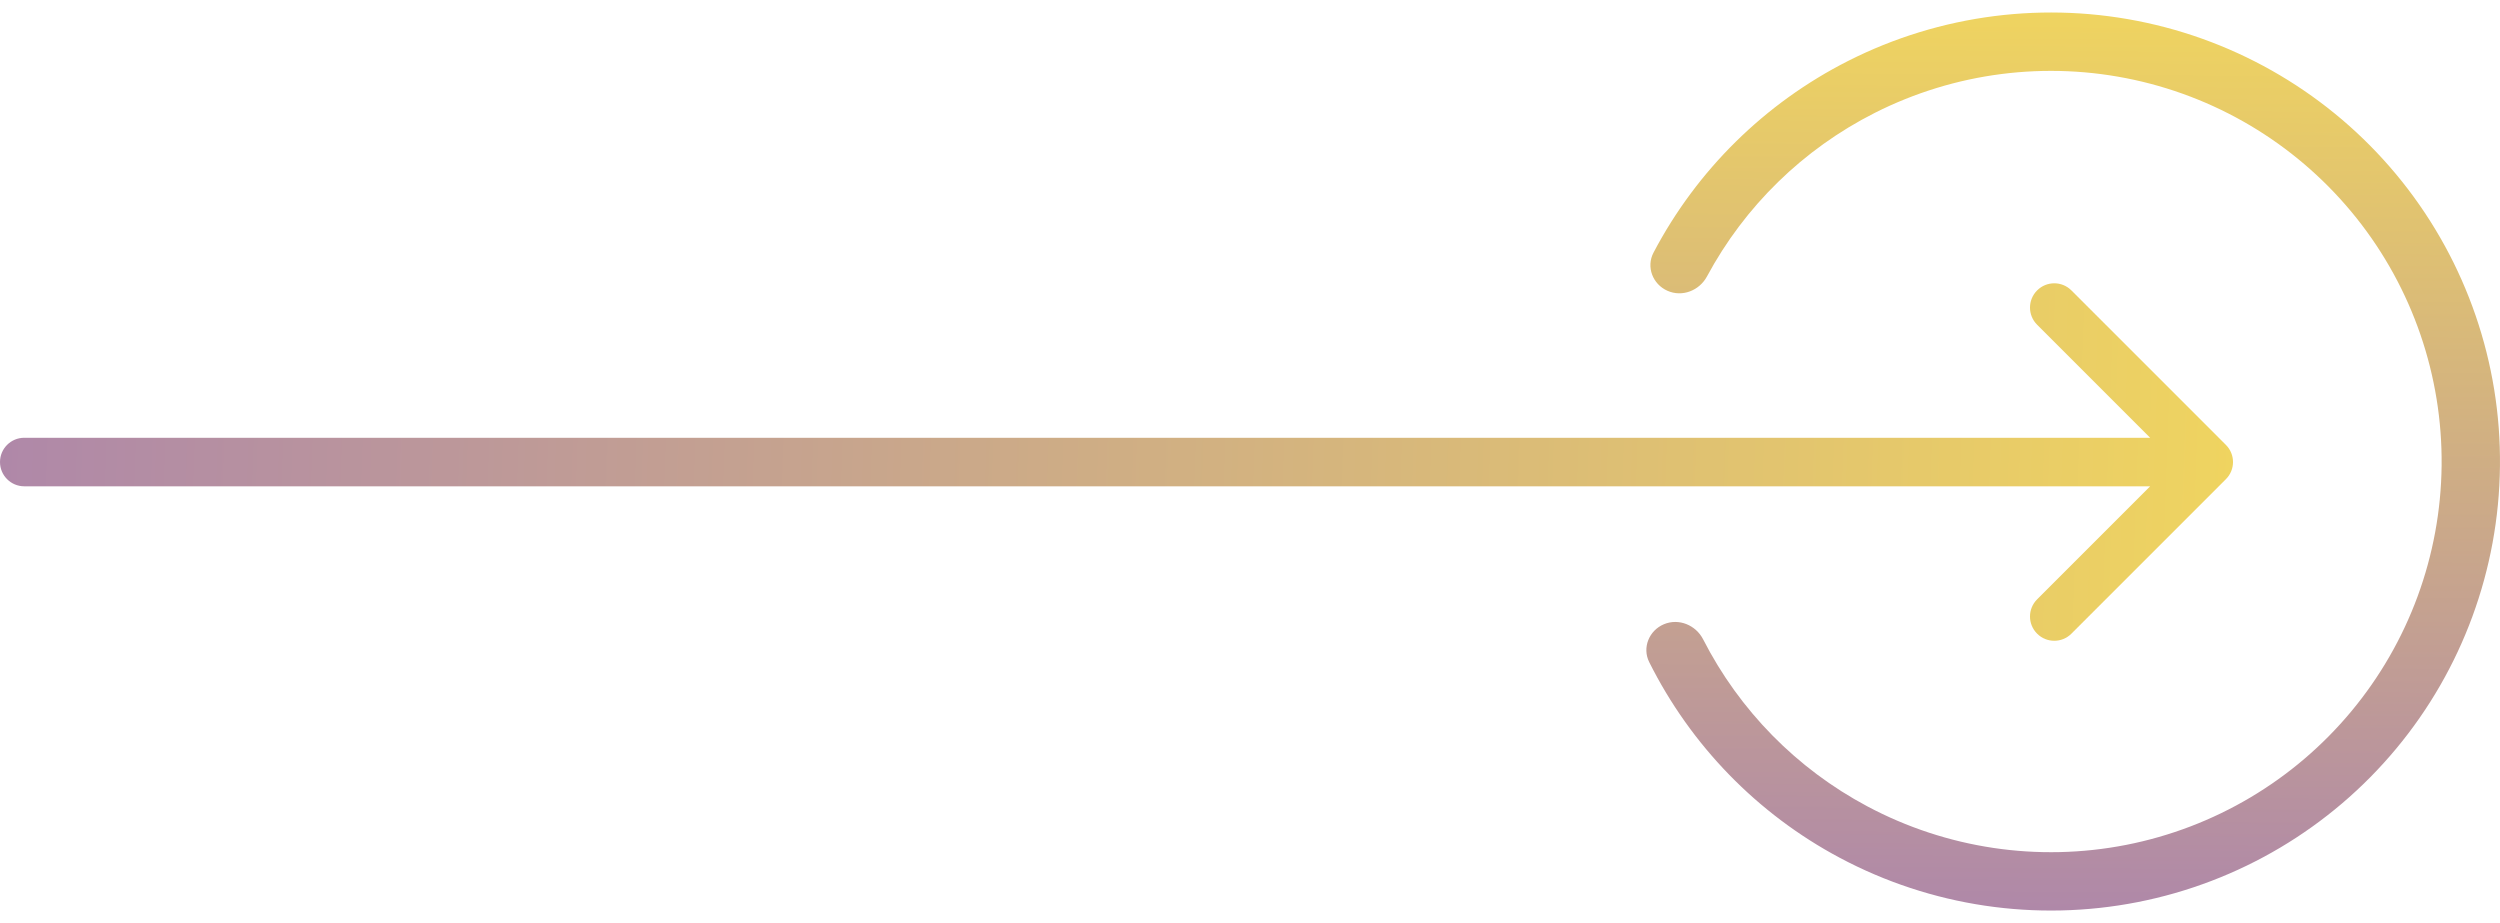
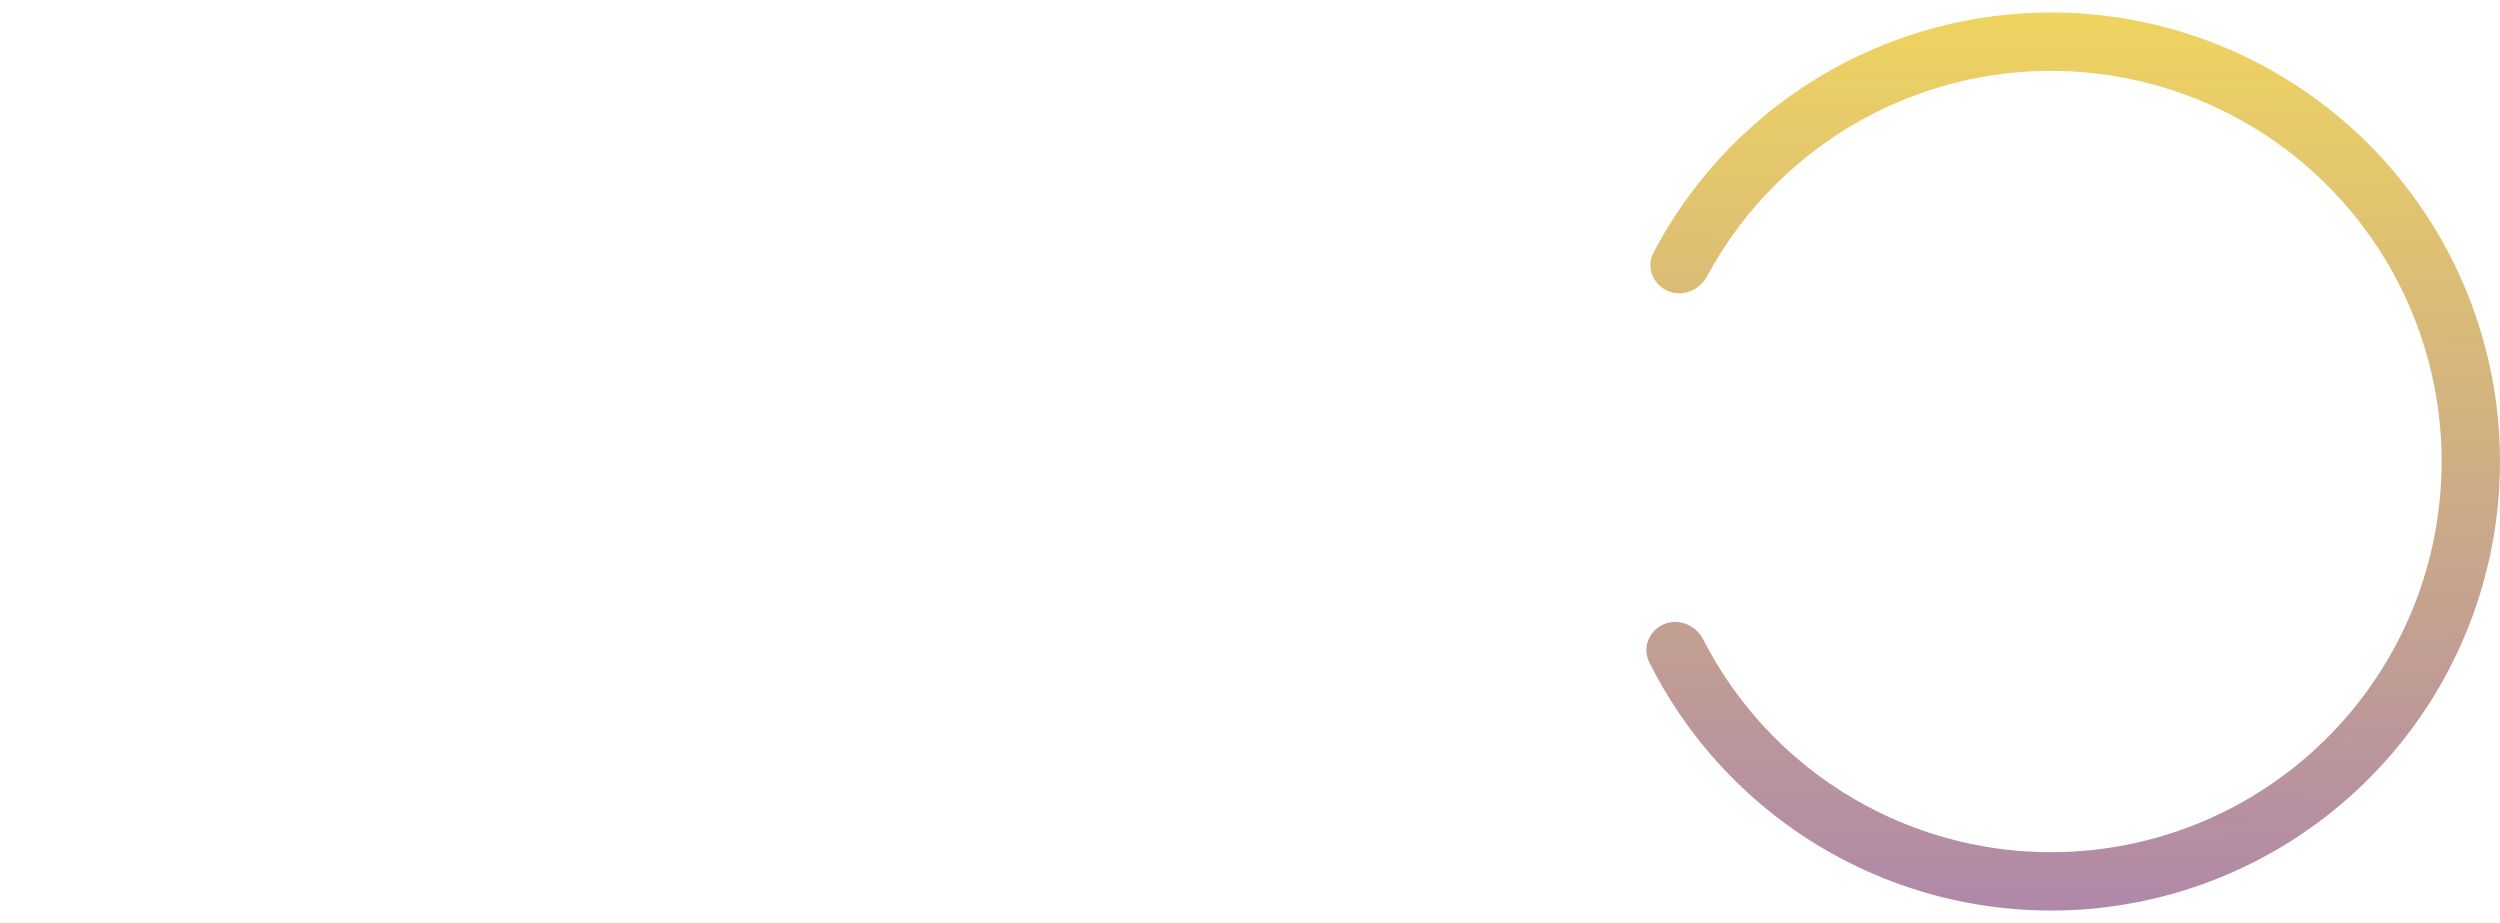
<svg xmlns="http://www.w3.org/2000/svg" width="65" height="24" viewBox="0 0 65 24" fill="none">
  <path d="M43.353 7.56C42.97 7.39 42.796 6.94 42.991 6.569C44.116 4.427 45.883 2.682 48.052 1.584C50.448 0.371 53.189 0.021 55.812 0.593C58.436 1.165 60.782 2.624 62.456 4.724C64.129 6.824 65.028 9.437 64.999 12.122C64.971 14.807 64.018 17.401 62.301 19.465C60.584 21.53 58.208 22.939 55.573 23.456C52.938 23.973 50.205 23.566 47.835 22.303C45.689 21.16 43.96 19.378 42.879 17.214C42.692 16.839 42.876 16.392 43.262 16.23V16.23C43.649 16.068 44.091 16.251 44.282 16.624C45.224 18.468 46.711 19.985 48.549 20.964C50.611 22.063 52.988 22.417 55.281 21.967C57.573 21.517 59.641 20.291 61.134 18.495C62.628 16.699 63.457 14.443 63.482 12.106C63.506 9.77 62.725 7.497 61.269 5.67C59.813 3.843 57.772 2.574 55.489 2.076C53.206 1.578 50.822 1.883 48.738 2.938C46.88 3.879 45.361 5.364 44.381 7.188C44.182 7.557 43.736 7.731 43.353 7.56V7.56Z" fill="url(#paint0_linear_394_4274)" />
-   <path fill-rule="evenodd" clip-rule="evenodd" d="M53.857 7.551L57.873 11.567C58.12 11.813 58.12 12.213 57.873 12.459L53.857 16.475C53.611 16.722 53.211 16.722 52.965 16.475C52.718 16.229 52.718 15.829 52.965 15.583L55.904 12.644L0.631 12.644C0.283 12.644 -2.2344e-07 12.361 -2.2344e-07 12.013V12.013C-2.2344e-07 11.664 0.283 11.382 0.631 11.382L55.904 11.382L52.965 8.443C52.718 8.197 52.718 7.797 52.965 7.551C53.211 7.304 53.611 7.304 53.857 7.551Z" fill="url(#paint1_linear_394_4274)" />
  <defs>
    <linearGradient id="paint0_linear_394_4274" x1="64.355" y1="-1.843" x2="64.186" y2="27.097" gradientUnits="userSpaceOnUse">
      <stop stop-color="#F5DB59" />
      <stop offset="1" stop-color="#A67DB3" />
    </linearGradient>
    <linearGradient id="paint1_linear_394_4274" x1="63.449" y1="16.403" x2="-8.417" y2="13.785" gradientUnits="userSpaceOnUse">
      <stop stop-color="#F5DB59" />
      <stop offset="1" stop-color="#A67DB3" />
    </linearGradient>
  </defs>
</svg>